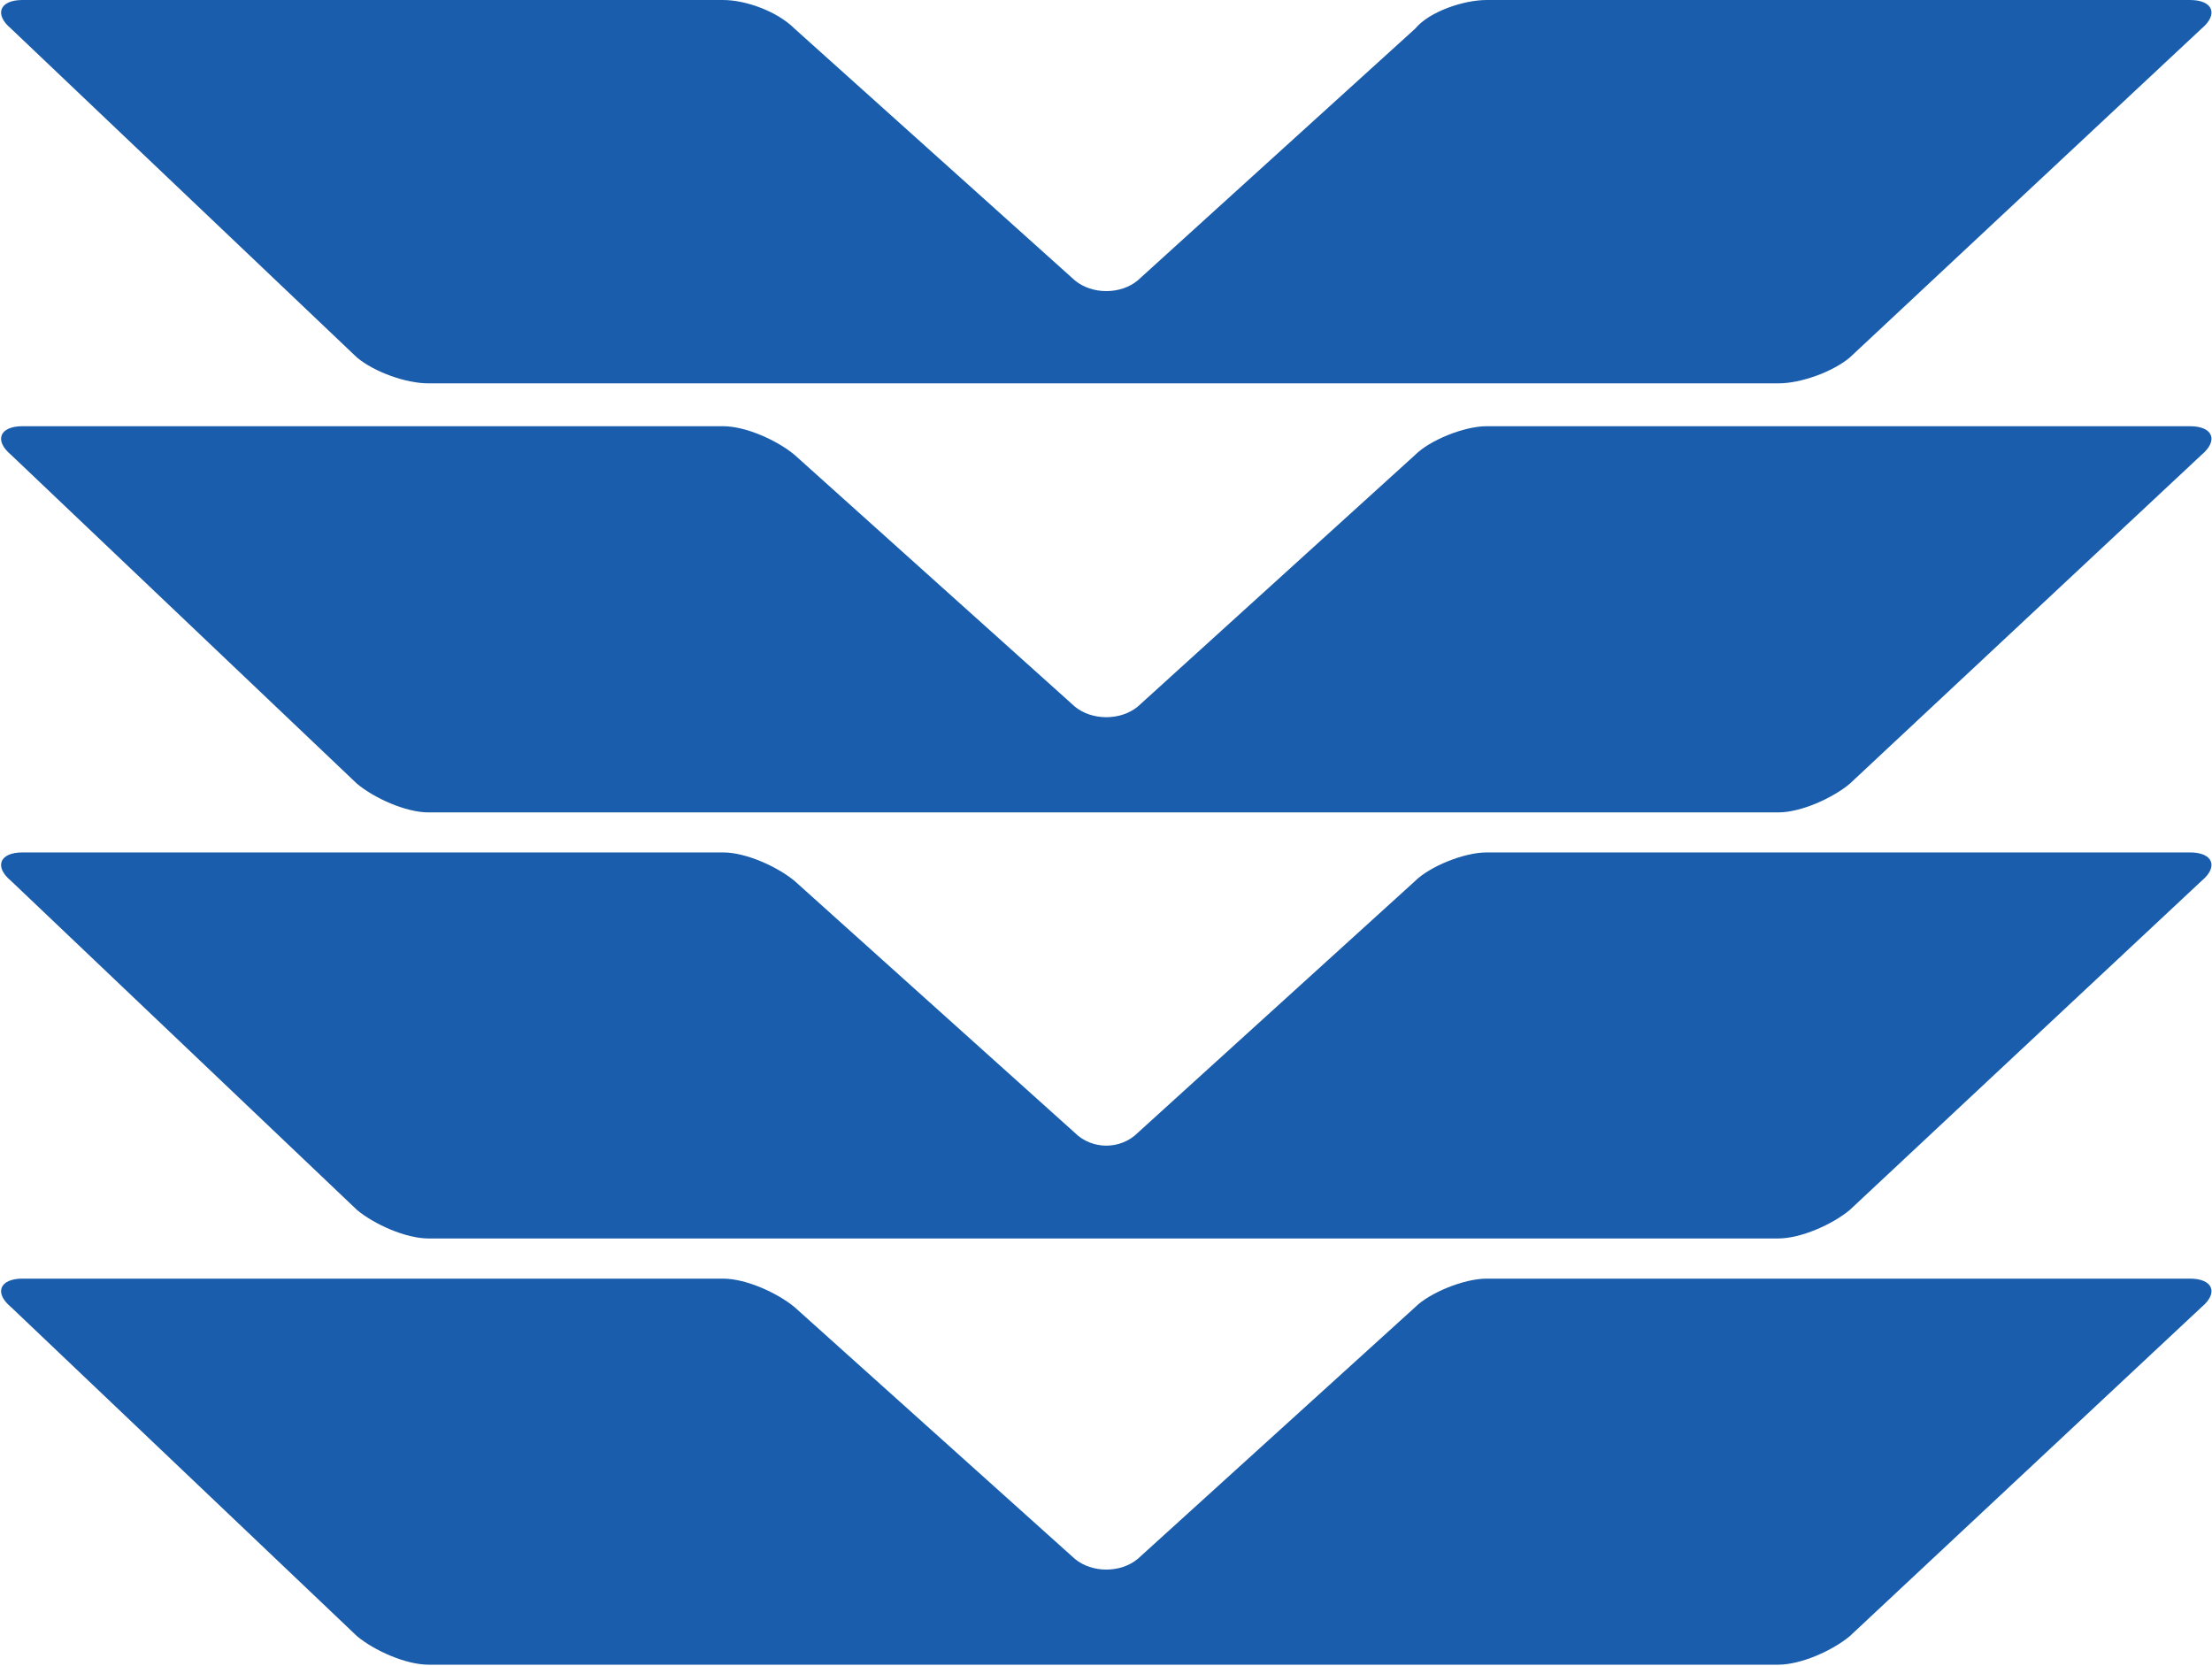
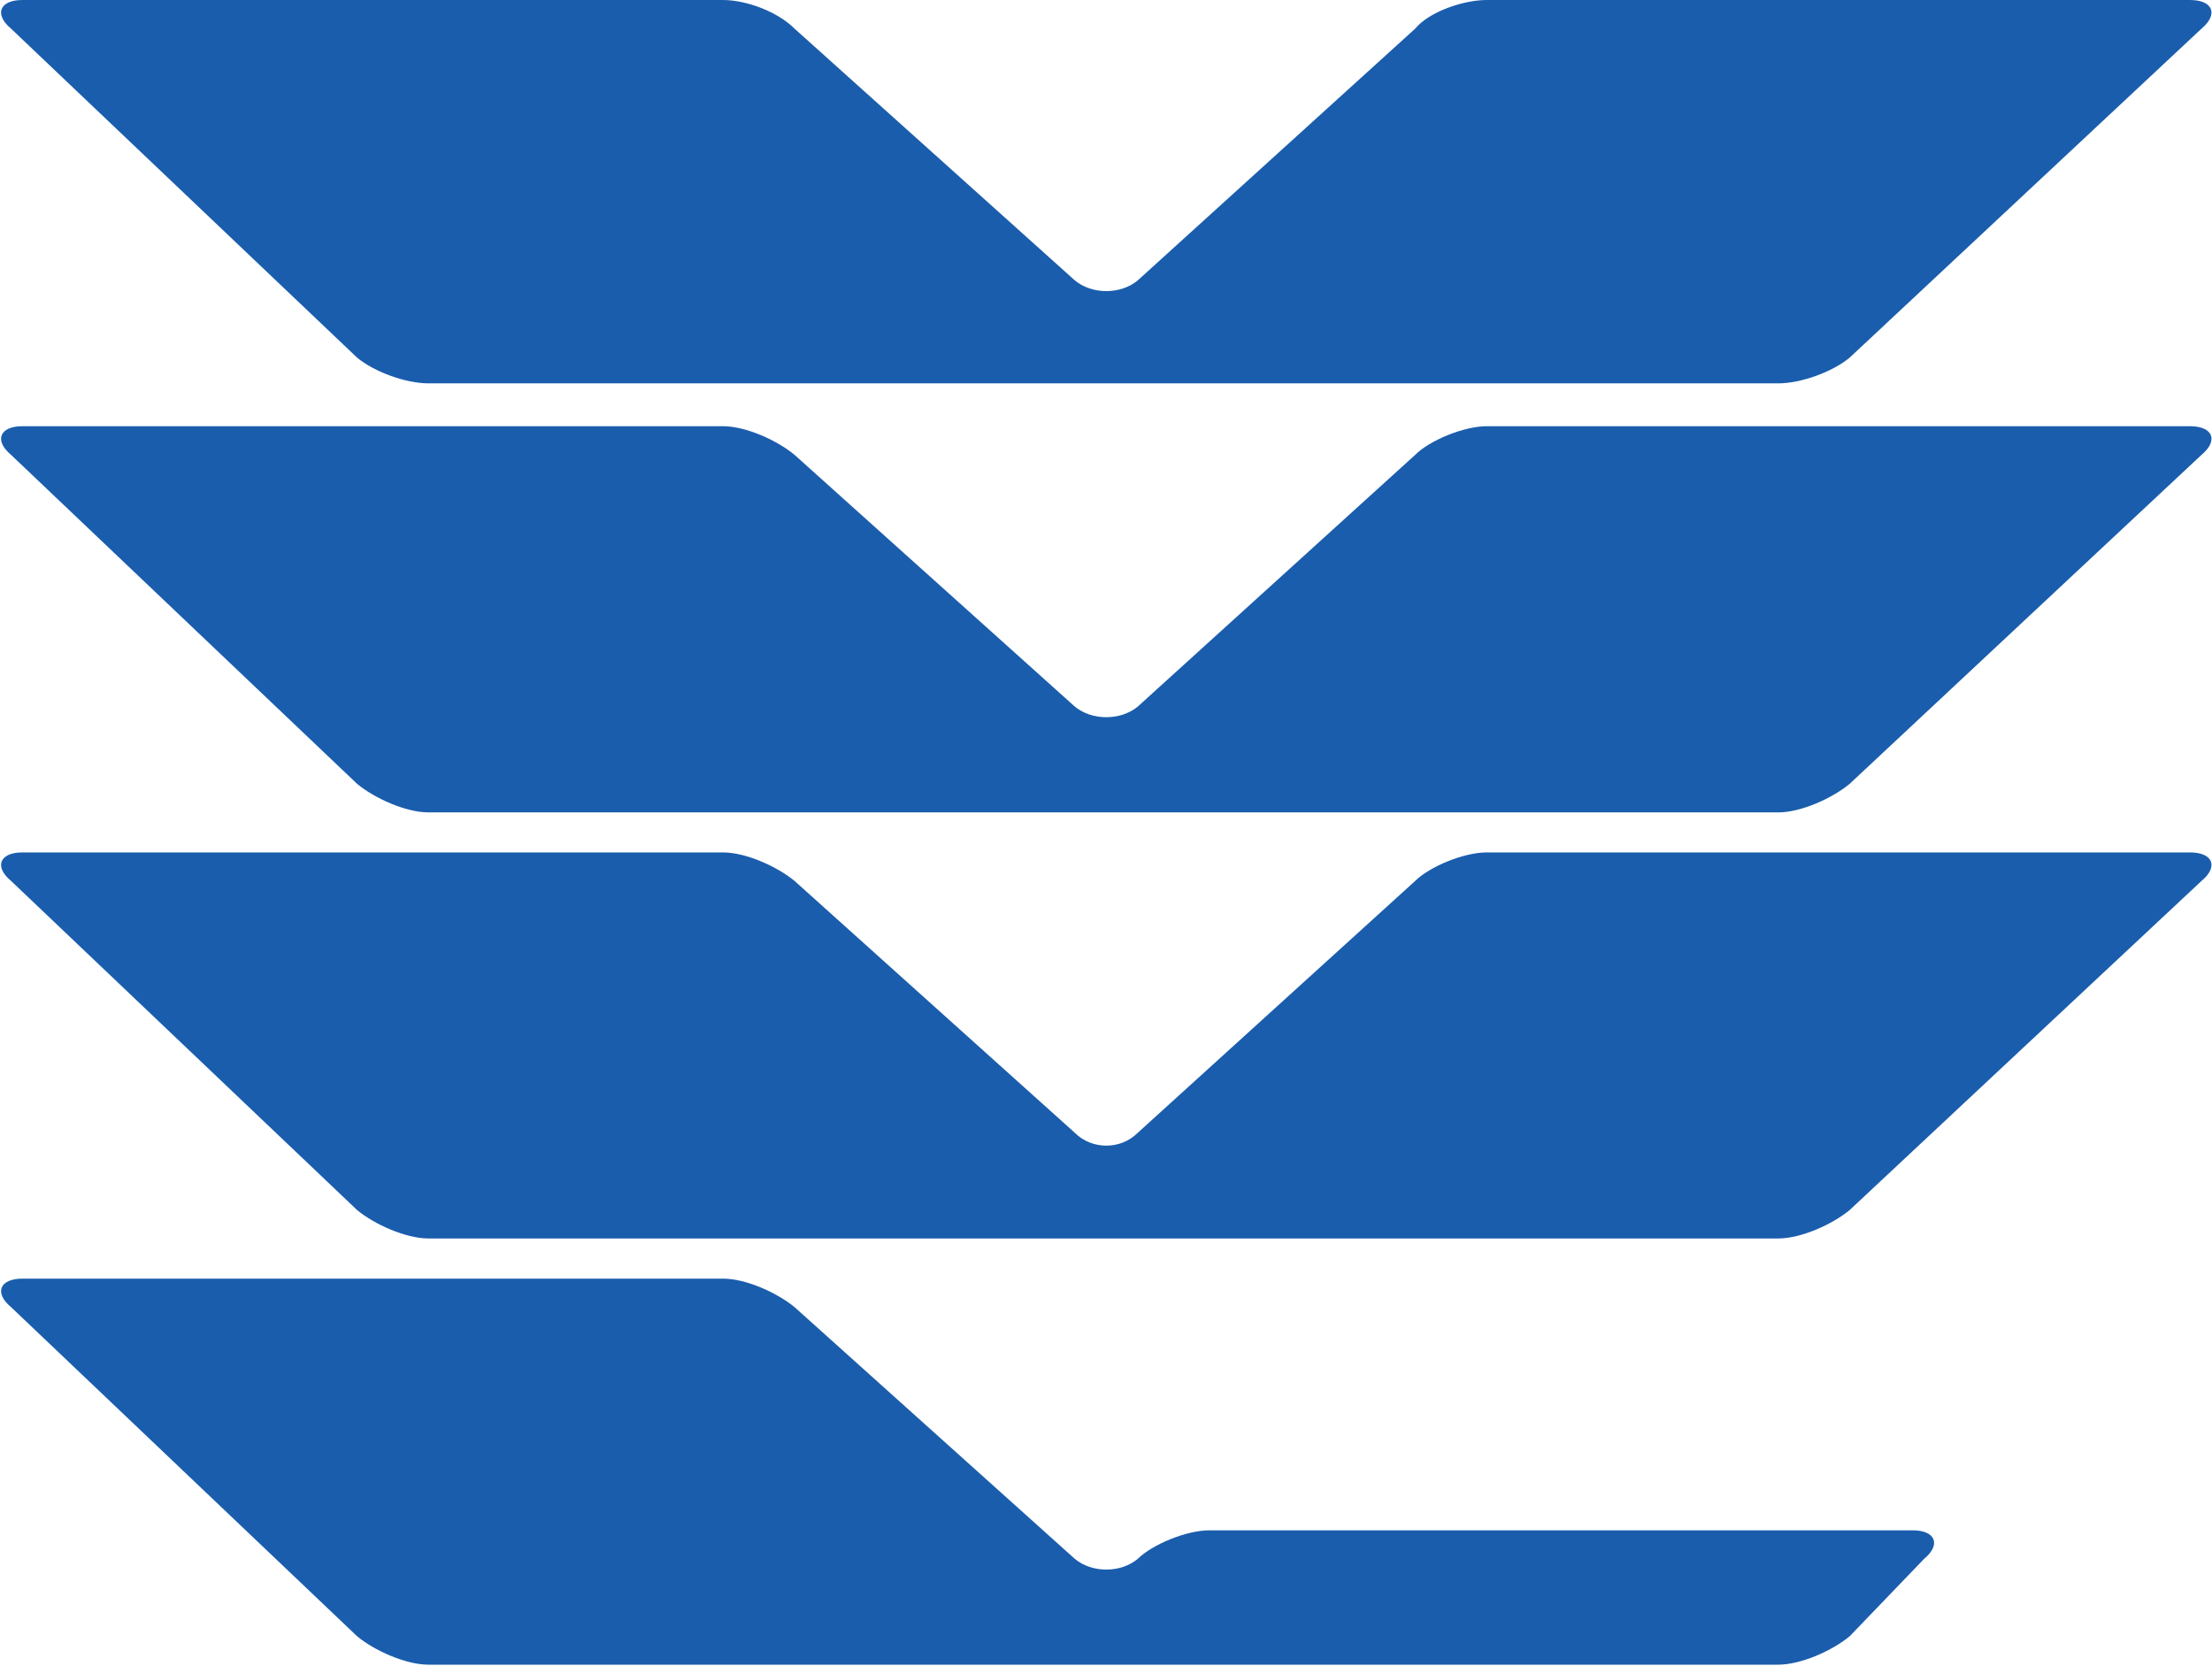
<svg xmlns="http://www.w3.org/2000/svg" version="1.2" viewBox="0 0 1559 1174" width="1559" height="1174">
  <title>PLM-Investor-Presentation-January-2021-1-pdf-svg</title>
  <style>
		.s0 { fill: #1a5dad } 
	</style>
  <g id="Clip-Path: Page 1" clip-path="url(#cp1)">
    <g id="Page 1">
-       <path id="Path 12" class="s0" d="m1303.7 252c-12.1 10.1-34.3 18.2-50.4 18.2h-951.3c-16.1 0-38.3-8.1-50.4-18.2l-243.8-231.8c-12.1-10.1-8.1-20.2 8-20.2h493.8c16.2 0 38.3 8.1 50.4 20.2l197.5 177.4c12.1 10.1 32.3 10.1 44.4 0l195.5-177.4c10-12.1 34.2-20.2 50.4-20.2h495.7c16.2 0 20.2 10.1 8.1 20.2m-247.9 532.2c-12.1 10.1-34.3 20.2-50.4 20.2h-951.3c-16.1 0-38.3-10.1-50.4-20.2l-243.8-231.8c-12.1-10.1-8.1-20.2 8-20.2h493.8c16.2 0 38.3 10.1 50.4 20.2l197.5 177.4c12.1 10 32.3 10 44.4 0l195.5-177.4c10-10.1 34.2-20.2 50.4-20.2h495.7c16.2 0 20.2 10.1 8.1 20.2m-247.9 532.2c-12.1 10.1-34.3 20.1-50.4 20.1h-951.3c-16.1 0-38.3-10-50.4-20.1l-243.8-231.9c-12.1-10-8.1-20.1 8-20.1h493.8c16.2 0 38.3 10.1 50.4 20.1l197.5 177.5c12.1 12.1 32.3 12.1 44.4 0l195.5-177.5c10-10 34.2-20.1 50.4-20.1h495.7c16.2 0 20.2 10.1 8.1 20.1m-247.9 532.3c-12.1 10.1-34.3 20.1-50.4 20.1h-951.3c-16.1 0-38.3-10-50.4-20.1l-243.8-231.9c-12.1-10-8.1-20.1 8-20.1h493.8c16.2 0 38.3 10.1 50.4 20.1l197.5 177.4c12.1 10.1 32.3 10.1 44.4 0l195.5-177.4c10-10 34.2-20.1 50.4-20.1h495.7c16.2 0 20.2 10.1 8.1 20.1" />
+       <path id="Path 12" class="s0" d="m1303.7 252c-12.1 10.1-34.3 18.2-50.4 18.2h-951.3c-16.1 0-38.3-8.1-50.4-18.2l-243.8-231.8c-12.1-10.1-8.1-20.2 8-20.2h493.8c16.2 0 38.3 8.1 50.4 20.2l197.5 177.4c12.1 10.1 32.3 10.1 44.4 0l195.5-177.4c10-12.1 34.2-20.2 50.4-20.2h495.7c16.2 0 20.2 10.1 8.1 20.2m-247.9 532.2c-12.1 10.1-34.3 20.2-50.4 20.2h-951.3c-16.1 0-38.3-10.1-50.4-20.2l-243.8-231.8c-12.1-10.1-8.1-20.2 8-20.2h493.8c16.2 0 38.3 10.1 50.4 20.2l197.5 177.4c12.1 10 32.3 10 44.4 0l195.5-177.4c10-10.1 34.2-20.2 50.4-20.2h495.7c16.2 0 20.2 10.1 8.1 20.2m-247.9 532.2c-12.1 10.1-34.3 20.1-50.4 20.1h-951.3c-16.1 0-38.3-10-50.4-20.1l-243.8-231.9c-12.1-10-8.1-20.1 8-20.1h493.8c16.2 0 38.3 10.1 50.4 20.1l197.5 177.5c12.1 12.1 32.3 12.1 44.4 0l195.5-177.5c10-10 34.2-20.1 50.4-20.1h495.7c16.2 0 20.2 10.1 8.1 20.1m-247.9 532.3c-12.1 10.1-34.3 20.1-50.4 20.1h-951.3c-16.1 0-38.3-10-50.4-20.1l-243.8-231.9c-12.1-10-8.1-20.1 8-20.1h493.8c16.2 0 38.3 10.1 50.4 20.1l197.5 177.4c12.1 10.1 32.3 10.1 44.4 0c10-10 34.2-20.1 50.4-20.1h495.7c16.2 0 20.2 10.1 8.1 20.1" />
    </g>
  </g>
</svg>